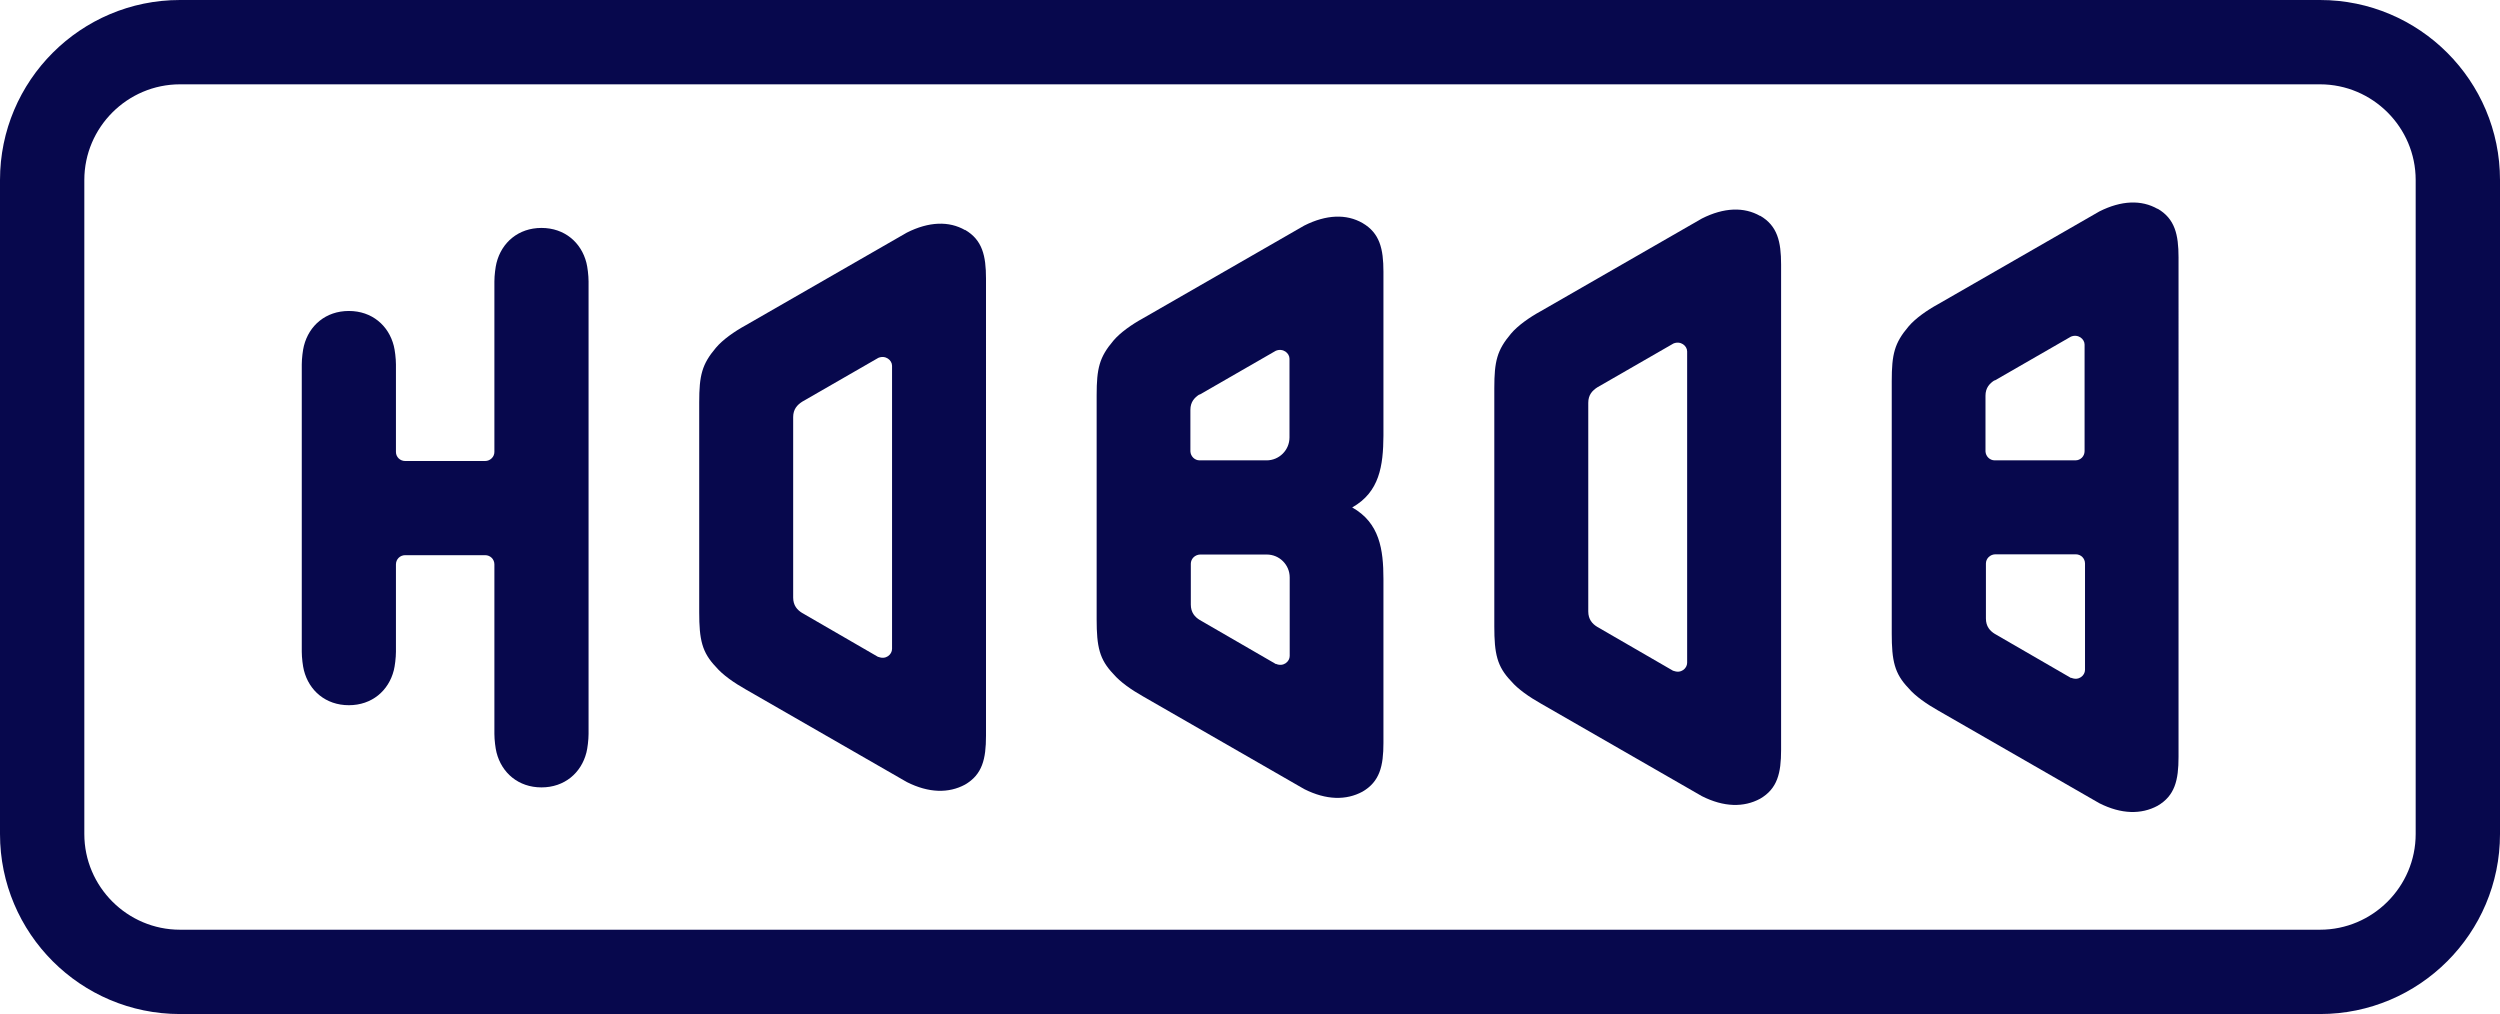
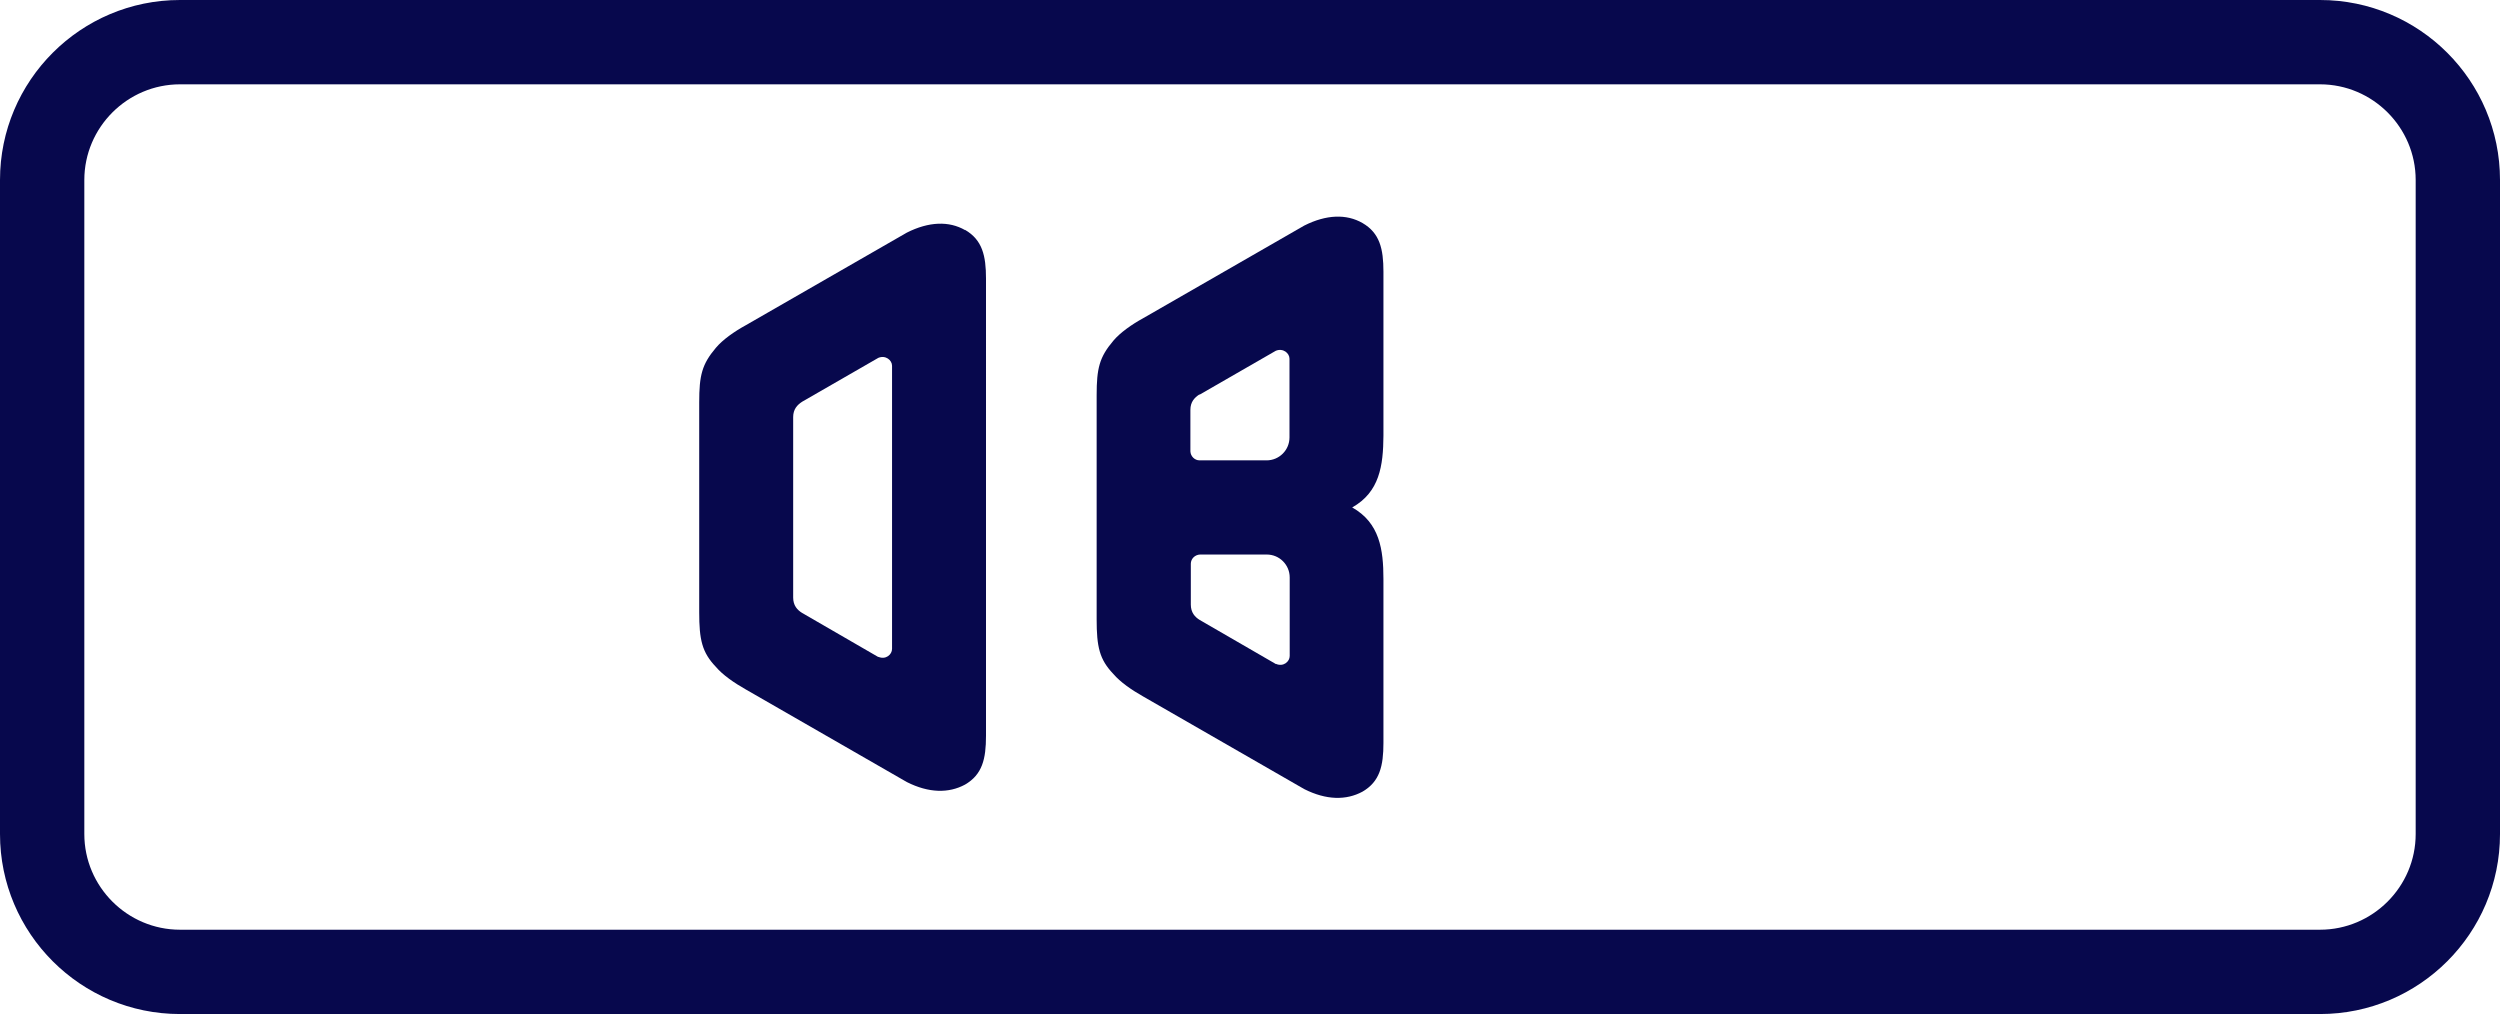
<svg xmlns="http://www.w3.org/2000/svg" id="_レイヤー_2" data-name="レイヤー 2" viewBox="0 0 116.81 47.38">
  <defs>
    <style>
      .cls-1 {
        fill: #07084d;
        stroke-width: 0px;
      }
    </style>
  </defs>
  <g id="text">
    <g>
      <g>
-         <path class="cls-1" d="M82.24,10.09c-.75-.43-1.69-.4-2.72.12l-7.53,4.33c-.53.29-1.07.67-1.39,1.05-.65.77-.78,1.28-.78,2.55v11.13c0,1.28.13,1.87.78,2.55.32.38.86.75,1.39,1.05l7.53,4.33c1.03.52,1.96.53,2.72.12.81-.47.98-1.2.98-2.28V12.36c0-1.07-.17-1.81-.98-2.28ZM78.19,31.35l-3.56-2.06c-.23-.14-.42-.35-.42-.72h0v-9.75c0-.37.19-.57.42-.72l3.56-2.05c.34-.14.64.11.64.37v14.55c0,.26-.29.52-.64.37Z" />
        <path class="cls-1" d="M45.09,10.75c-.75-.43-1.69-.4-2.72.12l-7.53,4.33c-.53.29-1.07.67-1.39,1.05-.65.77-.78,1.28-.78,2.55v9.81c0,1.28.13,1.87.78,2.55.32.38.86.75,1.39,1.05l7.53,4.33c1.03.52,1.96.53,2.72.12.81-.47.98-1.2.98-2.28V13.02c0-1.07-.17-1.81-.98-2.28ZM41.04,30.7l-3.56-2.06c-.23-.14-.42-.35-.42-.72h0v-8.43c0-.37.19-.57.42-.72l3.56-2.05c.34-.14.64.11.64.37v13.23c0,.26-.29.52-.64.37Z" />
-         <path class="cls-1" d="M27.4,12.28c-.24-.95-1.02-1.63-2.1-1.63s-1.86.68-2.1,1.63c-.05.19-.1.59-.1.87v7.97c0,.23-.2.42-.43.42h-3.74c-.24,0-.43-.19-.43-.42v-4.09c0-.28-.05-.68-.1-.87-.24-.95-1.02-1.63-2.1-1.63s-1.86.68-2.1,1.63c-.05.19-.1.59-.1.87v13.42c0,.28.05.68.1.87.24.95,1.02,1.63,2.1,1.63s1.86-.68,2.1-1.63c.05-.19.1-.59.1-.87v-4.08c0-.24.19-.43.43-.43h3.74c.24,0,.43.19.43.43v7.92c0,.28.05.68.1.87.24.95,1.02,1.63,2.1,1.63s1.86-.68,2.1-1.63c.05-.19.1-.59.1-.87V13.15c0-.28-.05-.68-.1-.87Z" />
-         <path class="cls-1" d="M100.81,9.76c-.75-.43-1.69-.4-2.72.12l-7.53,4.33c-.53.29-1.07.67-1.39,1.05-.65.77-.78,1.28-.78,2.55v11.79c0,1.28.13,1.87.78,2.55.32.38.86.75,1.39,1.05l7.53,4.33c1.03.52,1.96.53,2.72.12.81-.47.98-1.2.98-2.28V12.03c0-1.07-.17-1.81-.98-2.28ZM93.2,17.78l3.56-2.05c.34-.14.64.11.64.37v4.98c0,.24-.19.43-.43.43h-3.77c-.23,0-.42-.19-.43-.42v-2.6c0-.37.19-.57.42-.72ZM96.77,31.68l-3.56-2.06c-.23-.14-.42-.35-.42-.72h0v-2.57c0-.23.19-.42.43-.43h3.77c.24,0,.43.19.43.43v4.97c0,.26-.29.52-.64.37Z" />
        <path class="cls-1" d="M64.64,20.37v-7.67c0-1.07-.17-1.81-.98-2.28-.75-.43-1.69-.4-2.72.12l-7.53,4.33c-.53.29-1.07.67-1.39,1.05-.65.77-.78,1.28-.78,2.55v10.47c0,1.28.13,1.87.78,2.55.32.38.86.75,1.39,1.05l7.53,4.33c1.03.52,1.96.53,2.72.12.81-.47.98-1.2.98-2.28v-7.65c0-1.39-.18-2.63-1.46-3.35,1.28-.72,1.45-1.95,1.46-3.35ZM56.05,18.44l3.56-2.05c.34-.14.64.11.64.37v3.68c0,.59-.48,1.07-1.07,1.07h-3.13c-.23,0-.42-.19-.43-.42v-1.94c0-.37.19-.57.42-.72ZM59.62,31.03l-3.56-2.06c-.23-.14-.42-.35-.42-.72h0v-1.91c0-.23.19-.42.43-.43h3.12c.59,0,1.07.48,1.07,1.07v3.67c0,.26-.29.52-.64.37Z" />
      </g>
      <path class="cls-1" d="M108.4,3.94c2.46,0,4.47,2.01,4.47,4.47v30.56c0,2.46-2.01,4.47-4.47,4.47H8.41c-2.46,0-4.47-2.01-4.47-4.47V8.41c0-2.46,2.01-4.47,4.47-4.47h99.99M108.4,0H8.41C3.77,0,0,3.77,0,8.41v30.56c0,4.64,3.77,8.41,8.41,8.41h99.99c4.64,0,8.41-3.77,8.41-8.41V8.41c0-4.64-3.77-8.41-8.41-8.41h0Z" />
    </g>
  </g>
</svg>